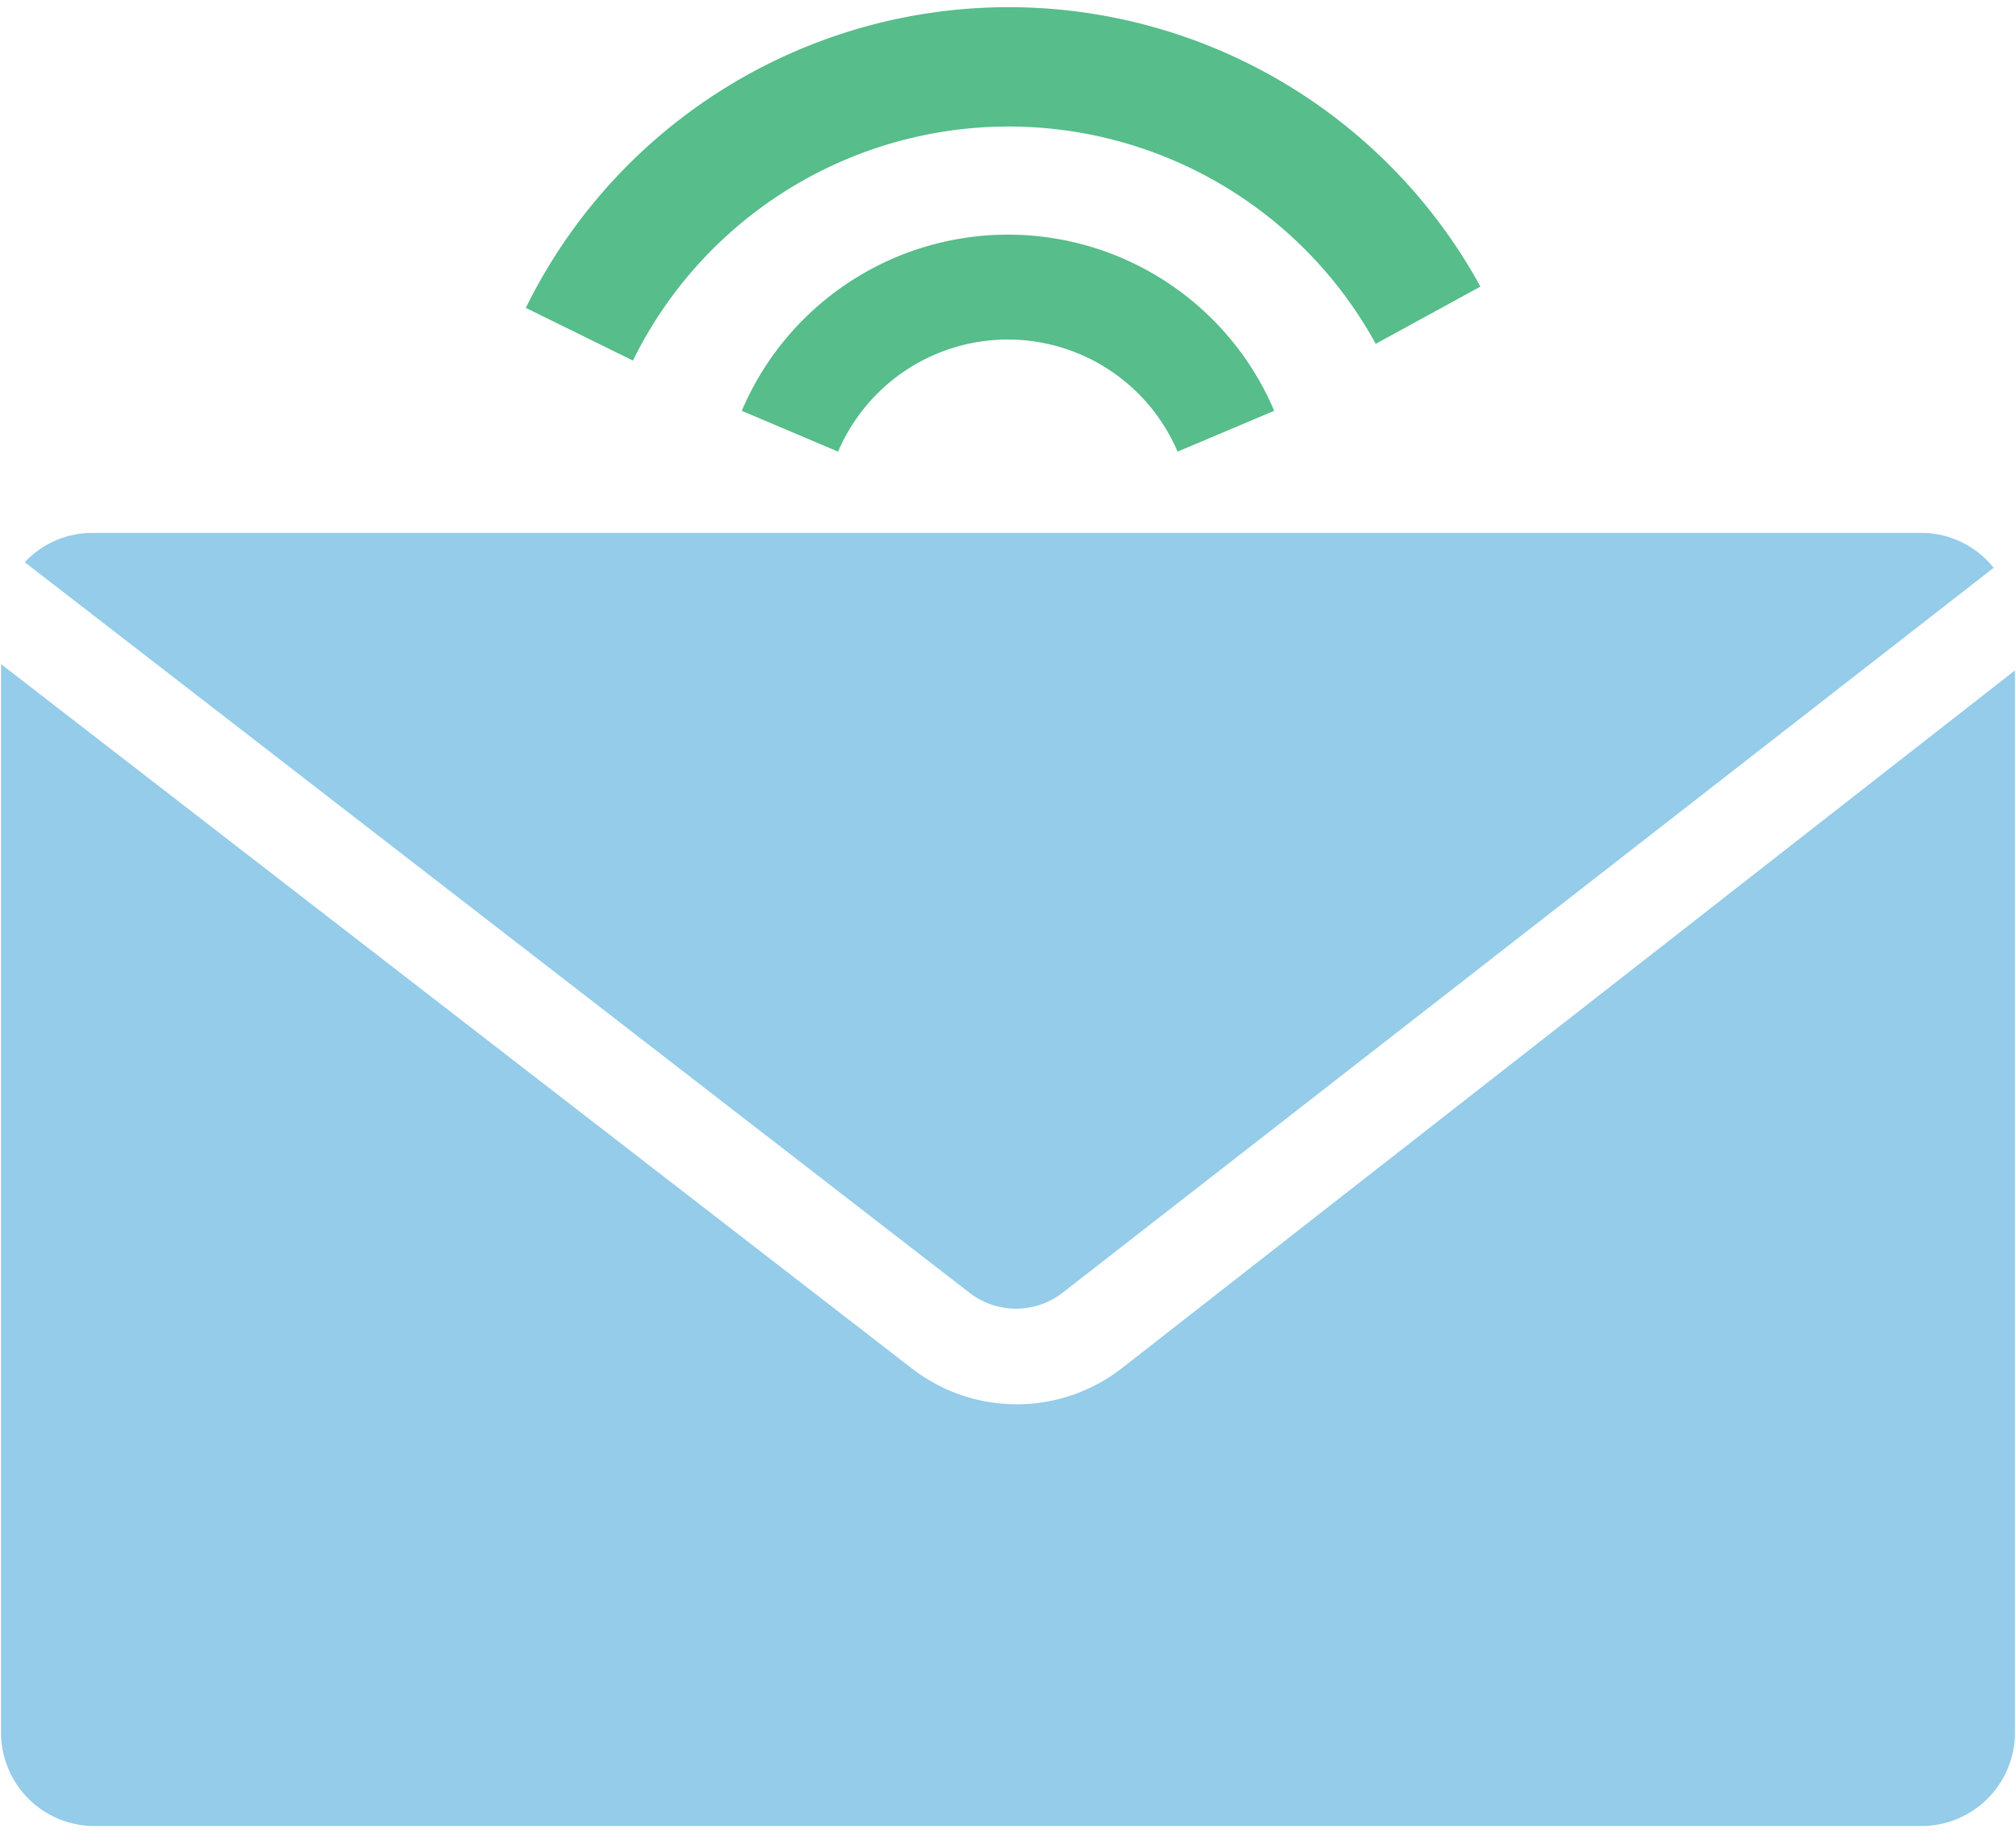
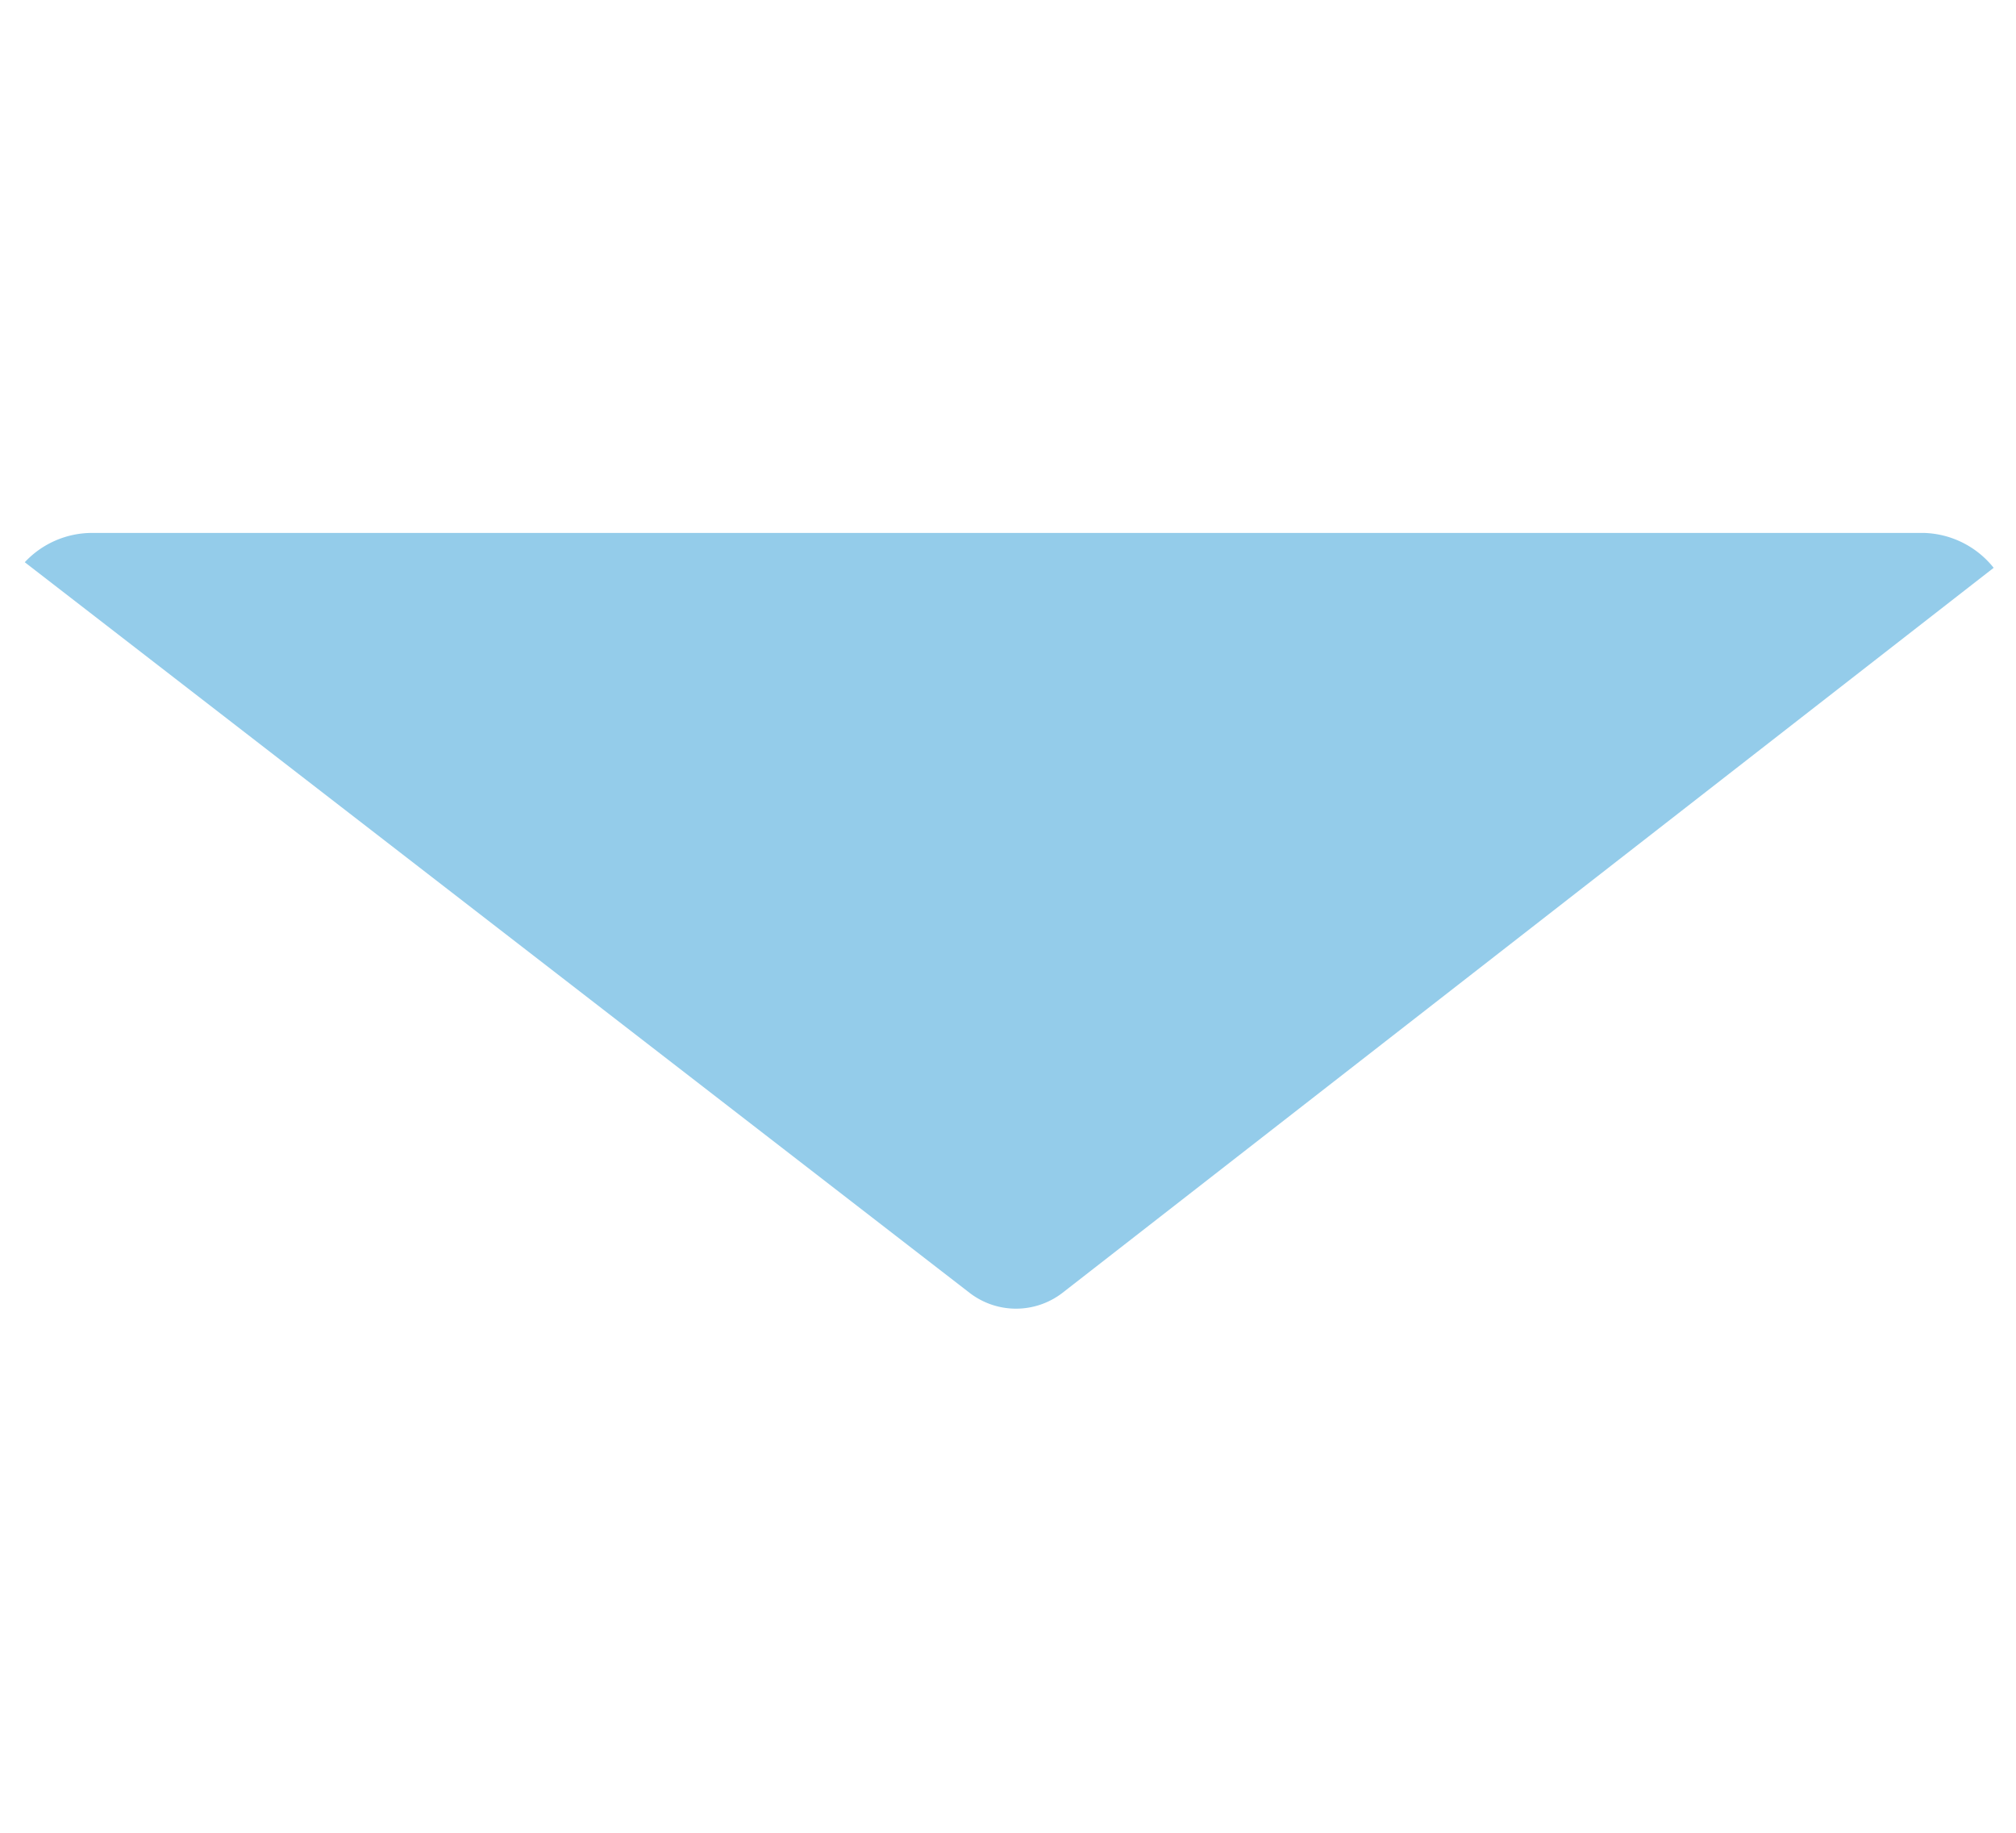
<svg xmlns="http://www.w3.org/2000/svg" id="Layer_1" data-name="Layer 1" width="44" height="40" viewBox="0 0 57.78 52.22">
  <path d="M809.14,1038.72a2.18,2.18,0,0,0,2.66,0l26.69-20.78a2.65,2.65,0,0,0-2-1H784a2.64,2.64,0,0,0-1.94.84Z" transform="translate(-781.35 -1001.82)" fill="#94ccea" />
-   <path d="M813.49,1040.89a4.91,4.91,0,0,1-6,0l-26.11-20.19v30.65A2.68,2.68,0,0,0,784,1054h52.41a2.68,2.68,0,0,0,2.69-2.68v-30.44Z" transform="translate(-781.35 -1001.82)" fill="#94ccea" />
-   <path d="M815.1,1014.61a5.29,5.29,0,0,0-9.73,0l-2.76-1.17a8.29,8.29,0,0,1,15.26,0Z" transform="translate(-781.35 -1001.82)" fill="#56bd8b" />
-   <path d="M799.49,1012l-3.07-1.51a15.42,15.42,0,0,1,27.36-.61l-3,1.64a12,12,0,0,0-21.29.48Z" transform="translate(-781.35 -1001.82)" fill="#56bd8b" />
</svg>